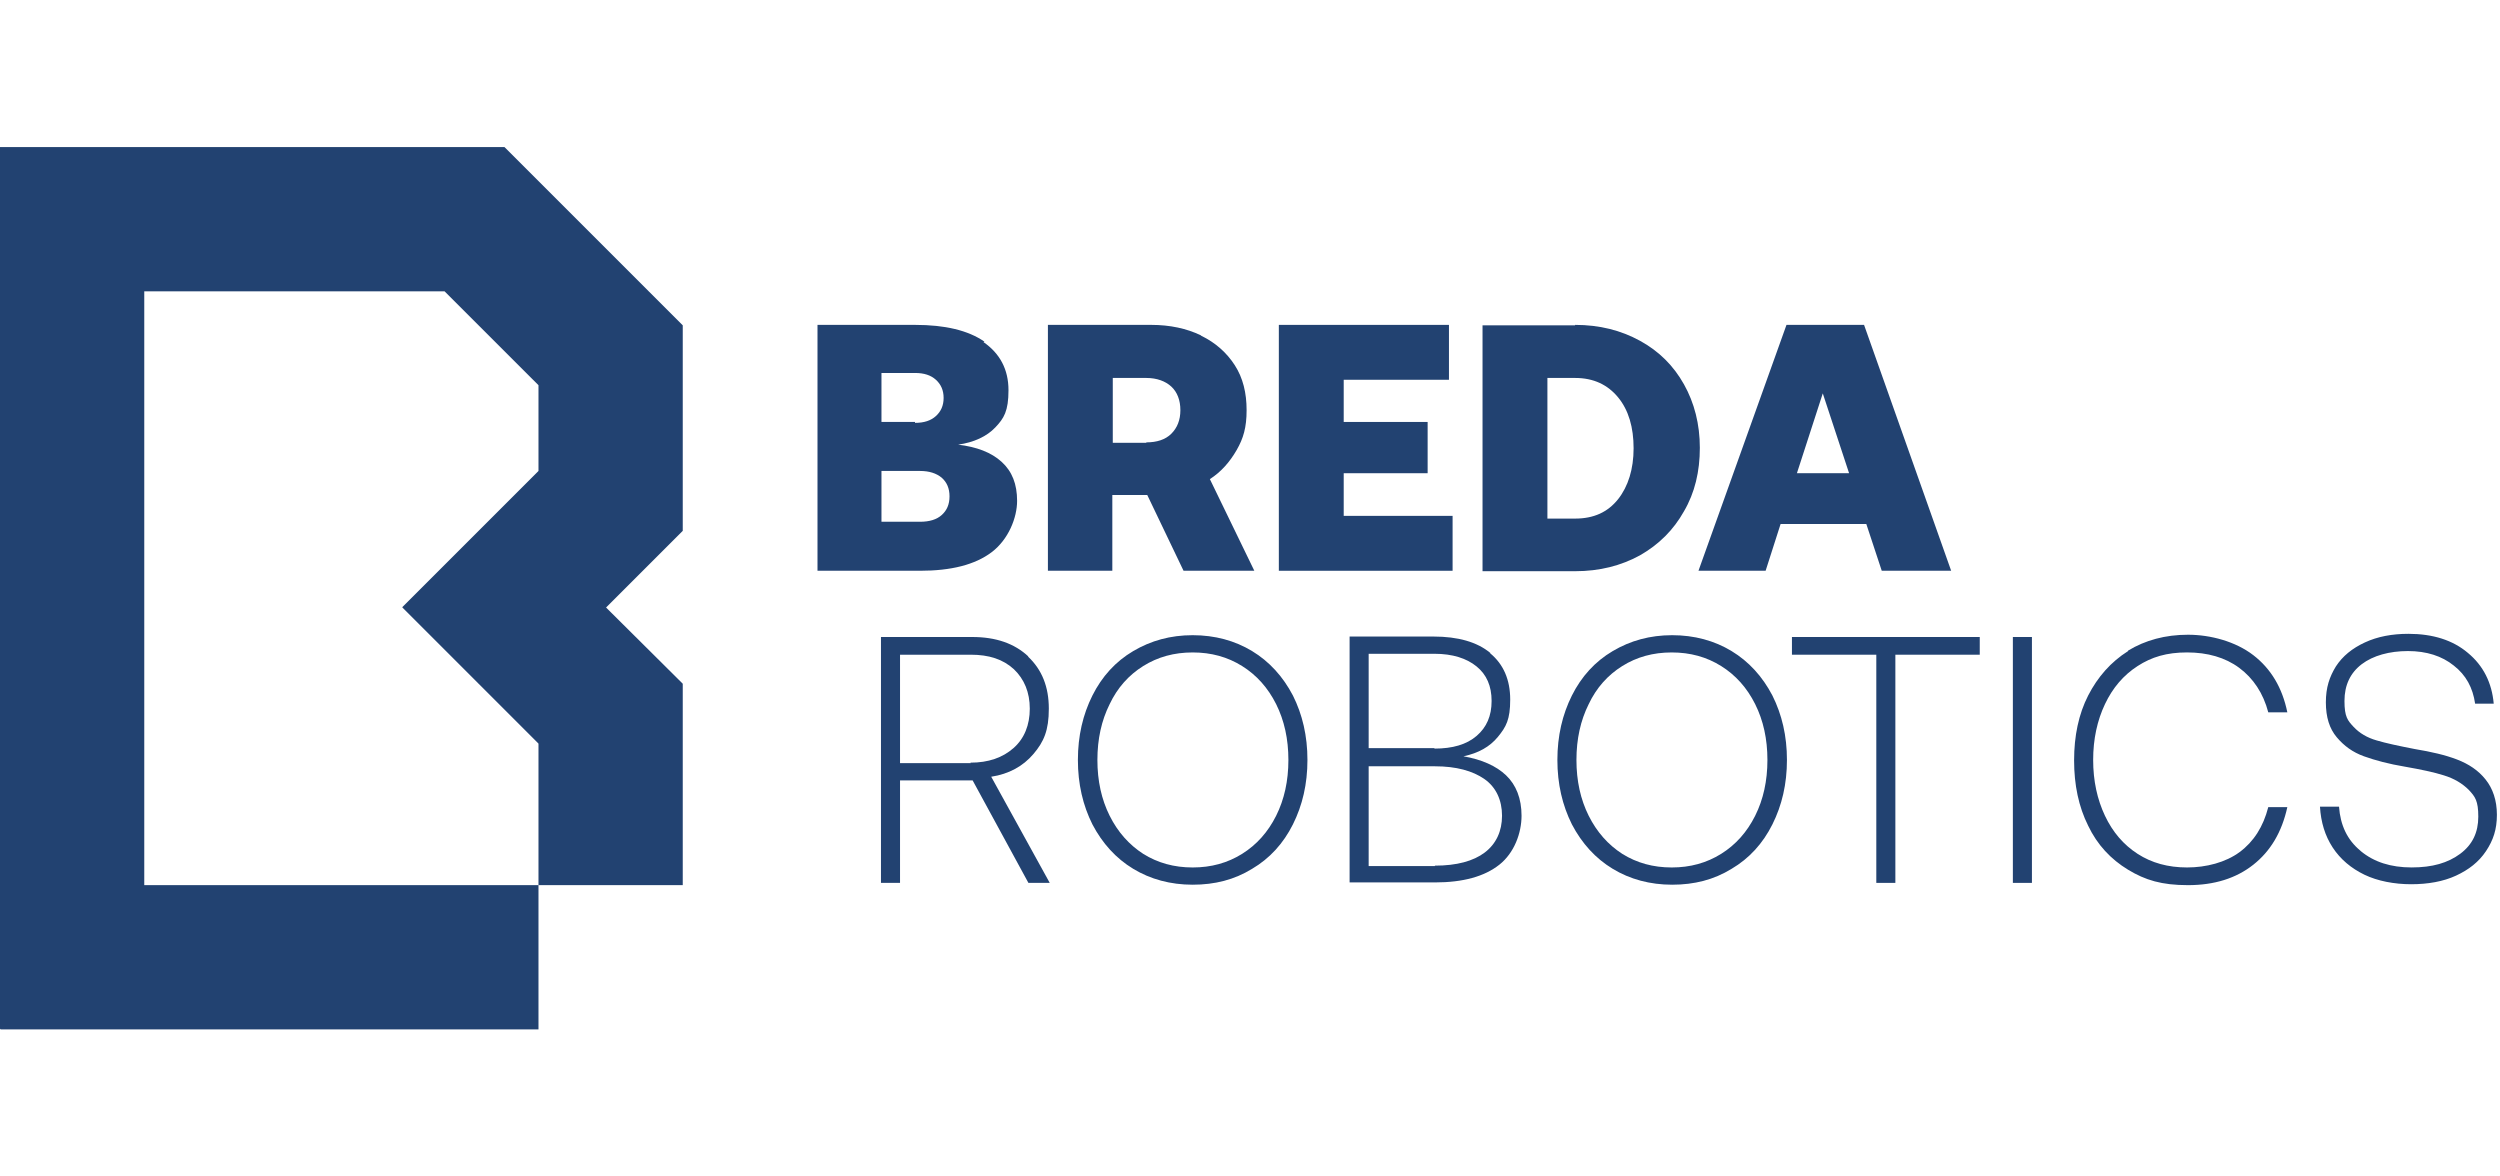
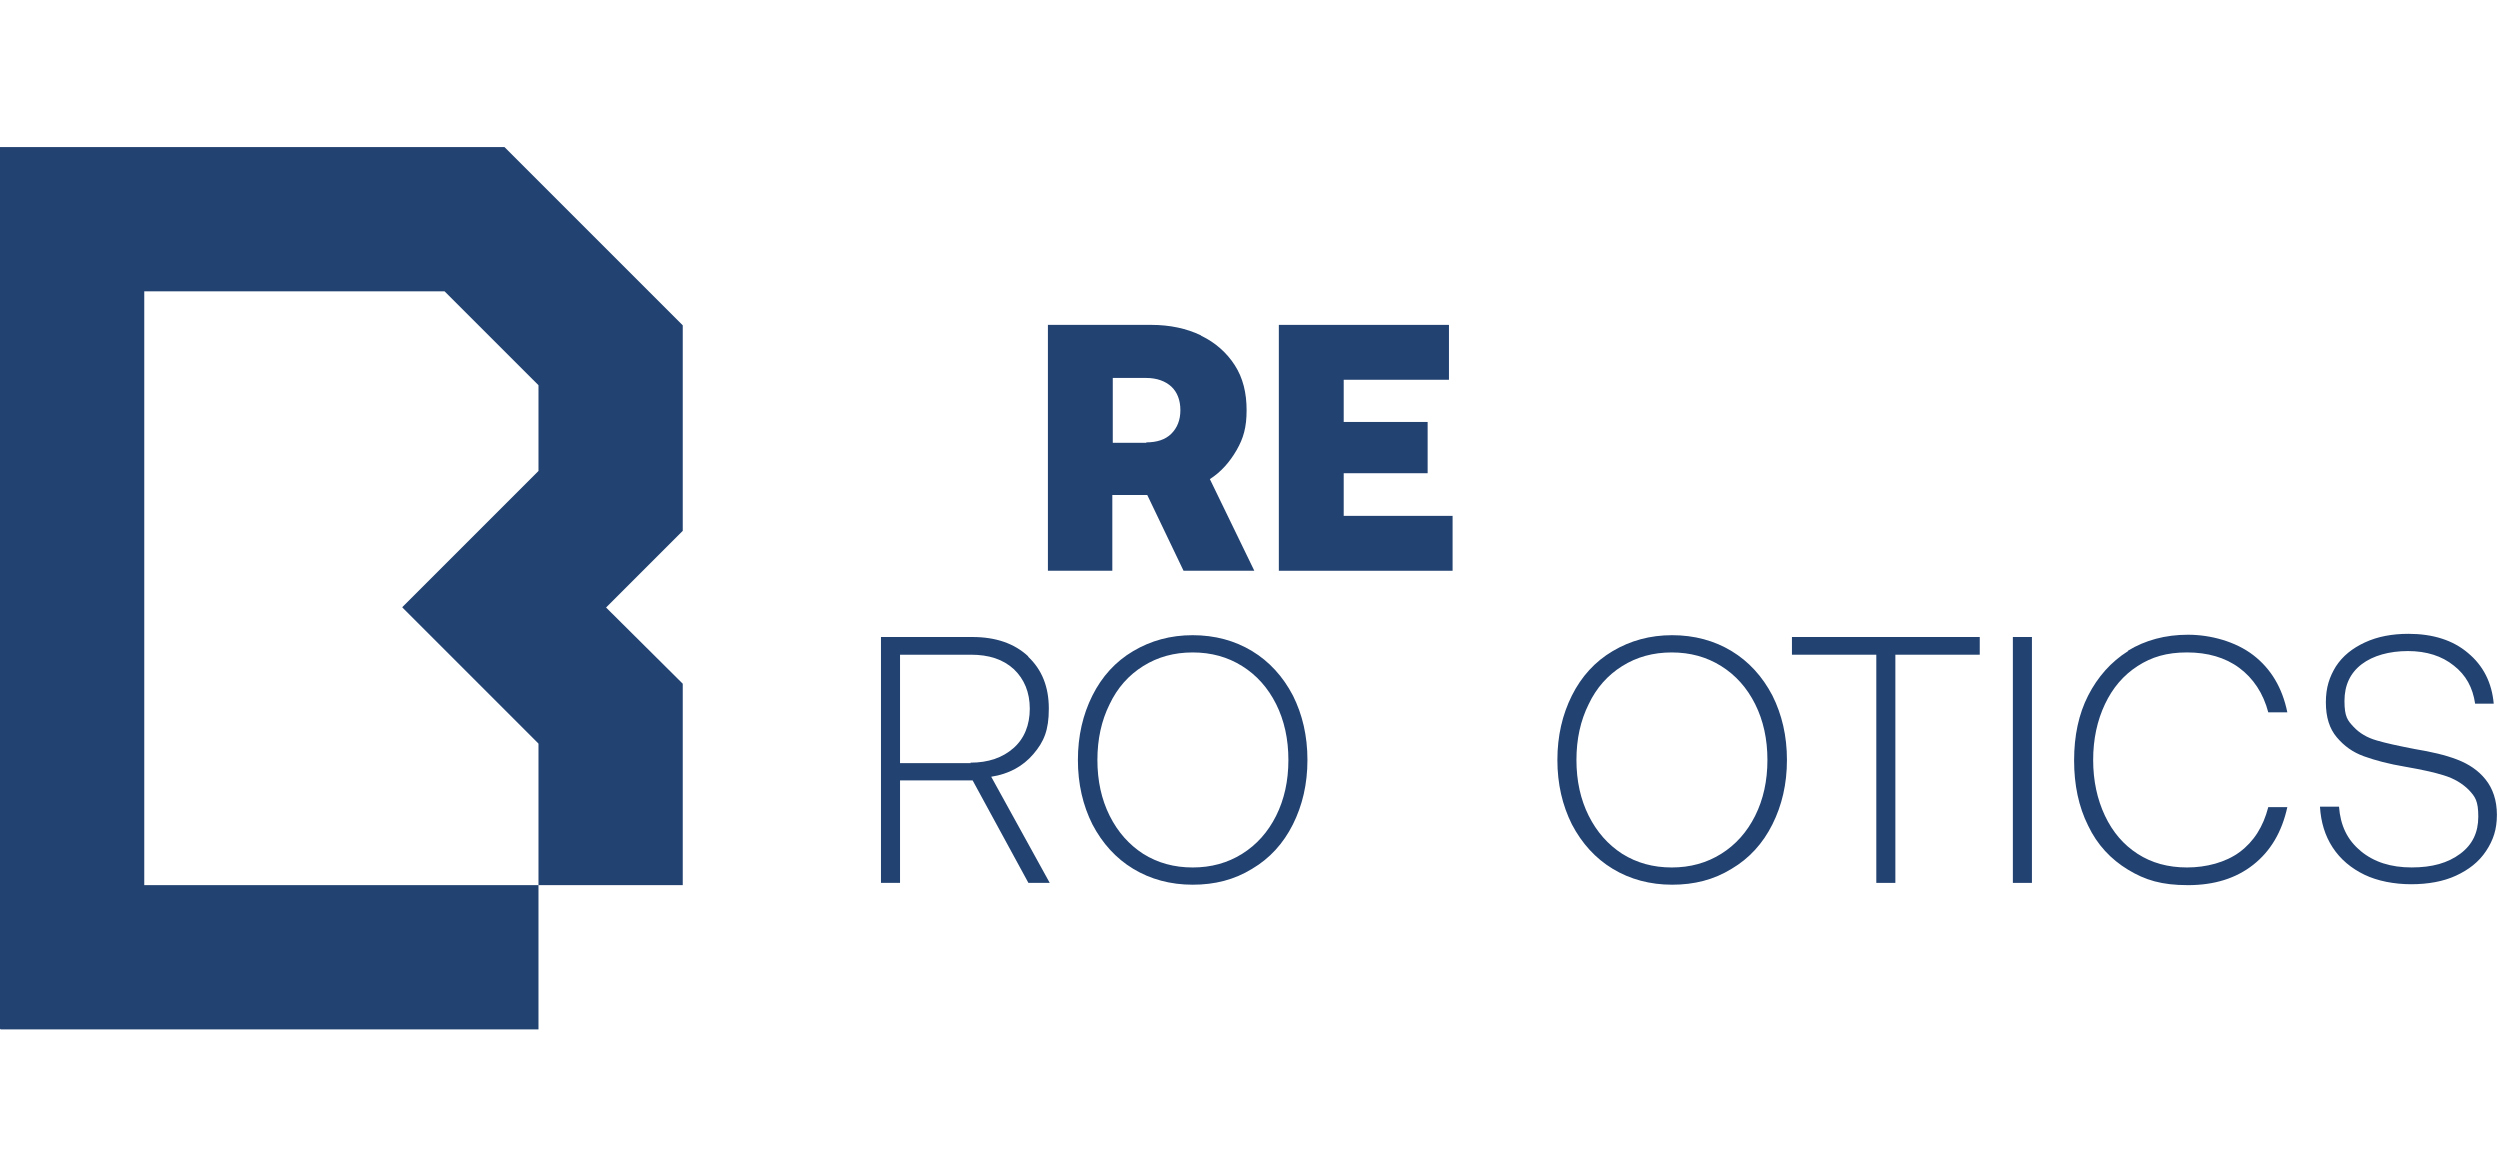
<svg xmlns="http://www.w3.org/2000/svg" width="170" height="80" viewBox="0 0 170 80" fill="none">
  <g clip-path="url(#clip0_2294_2458)">
-     <path d="M66.88 23.264C67.991 24.035 68.577 25.115 68.577 26.534C68.577 27.953 68.269 28.447 67.682 29.064C67.096 29.68 66.233 30.081 65.153 30.236C66.418 30.39 67.405 30.76 68.114 31.408C68.824 32.056 69.163 32.92 69.163 34.061C69.163 35.202 68.577 36.683 67.436 37.547C66.294 38.411 64.659 38.812 62.562 38.812H55.59V22.092H62.222C64.258 22.092 65.832 22.462 66.942 23.233L66.88 23.264ZM62.222 28.755C62.839 28.755 63.302 28.601 63.641 28.292C63.981 27.984 64.166 27.583 64.166 27.058C64.166 26.534 63.981 26.133 63.641 25.824C63.302 25.516 62.839 25.362 62.222 25.362H59.94V28.693H62.222V28.755ZM62.562 35.48C63.209 35.48 63.703 35.326 64.042 35.017C64.382 34.709 64.567 34.308 64.567 33.752C64.567 33.197 64.382 32.796 64.042 32.488C63.672 32.179 63.178 32.025 62.562 32.025H59.94V35.48H62.562Z" fill="#224271" />
    <path d="M81.684 22.832C82.641 23.295 83.412 23.974 83.967 24.837C84.523 25.701 84.769 26.719 84.769 27.891C84.769 29.064 84.553 29.804 84.091 30.606C83.628 31.408 83.042 32.087 82.271 32.58L85.294 38.812H80.481L78.014 33.66H75.638V38.812H71.258V22.092H78.291C79.556 22.092 80.697 22.339 81.654 22.801L81.684 22.832ZM77.952 30.081C78.661 30.081 79.248 29.896 79.649 29.495C80.05 29.094 80.266 28.57 80.266 27.891C80.266 27.213 80.05 26.657 79.649 26.287C79.248 25.917 78.661 25.701 77.952 25.701H75.669V30.112H77.952V30.081Z" fill="#224271" />
    <path d="M98.529 22.092V25.824H91.372V28.693H97.079V32.179H91.372V35.079H98.776V38.812H86.961V22.092H98.529Z" fill="#224271" />
-     <path d="M107.106 22.092C108.771 22.092 110.221 22.462 111.517 23.172C112.813 23.881 113.8 24.868 114.509 26.133C115.219 27.398 115.589 28.848 115.589 30.452C115.589 32.056 115.25 33.506 114.509 34.77C113.8 36.035 112.813 37.022 111.517 37.763C110.221 38.472 108.771 38.842 107.106 38.842H100.812V22.123H107.106V22.092ZM110.036 33.938C110.715 33.074 111.085 31.902 111.085 30.483C111.085 29.064 110.746 27.891 110.036 27.027C109.327 26.164 108.37 25.701 107.106 25.701H105.224V35.264H107.106C108.37 35.264 109.327 34.832 110.036 33.938Z" fill="#224271" />
-     <path d="M121.45 22.092H126.756L132.679 38.812H127.959L126.91 35.634H121.08L120.062 38.812H115.496L121.481 22.092H121.45ZM125.738 32.179L123.949 26.75L122.19 32.179H125.738Z" fill="#224271" />
    <path d="M69.901 44.643C70.857 45.538 71.32 46.71 71.32 48.19C71.32 49.671 70.981 50.442 70.271 51.275C69.562 52.108 68.606 52.633 67.402 52.818L71.382 60.036H69.932L66.138 53.065H61.202V60.036H59.906V43.316H66.107C67.711 43.316 68.976 43.748 69.932 44.643H69.901ZM65.983 51.861C67.217 51.861 68.174 51.522 68.914 50.874C69.654 50.226 70.025 49.301 70.025 48.19C70.025 47.08 69.654 46.185 68.945 45.507C68.204 44.828 67.248 44.52 66.014 44.52H61.202V51.892H66.014L65.983 51.861Z" fill="#224271" />
    <path d="M85.143 59.08C83.939 59.821 82.613 60.16 81.102 60.16C79.59 60.16 78.233 59.79 77.06 59.08C75.888 58.371 74.963 57.353 74.284 56.057C73.636 54.761 73.297 53.312 73.297 51.677C73.297 50.042 73.636 48.592 74.284 47.296C74.932 46.001 75.857 44.983 77.06 44.273C78.263 43.563 79.59 43.193 81.102 43.193C82.613 43.193 83.97 43.563 85.143 44.273C86.315 44.983 87.24 46.001 87.919 47.296C88.567 48.592 88.906 50.042 88.906 51.677C88.906 53.312 88.567 54.761 87.919 56.057C87.271 57.353 86.346 58.371 85.143 59.08ZM77.739 58.062C78.726 58.679 79.837 58.988 81.102 58.988C82.366 58.988 83.477 58.679 84.464 58.062C85.451 57.445 86.222 56.581 86.778 55.471C87.333 54.361 87.611 53.096 87.611 51.677C87.611 50.258 87.333 48.993 86.778 47.882C86.222 46.772 85.451 45.908 84.464 45.291C83.477 44.674 82.366 44.366 81.102 44.366C79.837 44.366 78.726 44.674 77.739 45.291C76.752 45.908 75.981 46.772 75.456 47.882C74.901 48.993 74.623 50.258 74.623 51.677C74.623 53.096 74.901 54.361 75.456 55.471C76.011 56.581 76.783 57.445 77.739 58.062Z" fill="#224271" />
-     <path d="M101.336 44.426C102.231 45.167 102.694 46.216 102.694 47.573C102.694 48.93 102.416 49.424 101.861 50.103C101.306 50.781 100.534 51.213 99.516 51.429C100.75 51.645 101.737 52.077 102.416 52.725C103.095 53.373 103.465 54.298 103.465 55.47C103.465 56.642 102.971 58 101.953 58.802C100.935 59.604 99.486 60.005 97.573 60.005H91.773V43.285H97.48C99.146 43.285 100.442 43.655 101.336 44.396V44.426ZM97.542 50.905C98.776 50.905 99.732 50.627 100.411 50.041C101.09 49.455 101.429 48.684 101.429 47.666C101.429 46.648 101.09 45.876 100.411 45.321C99.732 44.766 98.776 44.457 97.542 44.457H93.069V50.874H97.542V50.905ZM97.573 58.864C99.054 58.864 100.195 58.555 100.966 57.969C101.737 57.383 102.138 56.519 102.138 55.47C102.138 54.421 101.737 53.527 100.935 52.971C100.133 52.416 99.023 52.108 97.573 52.108H93.069V58.894H97.573V58.864Z" fill="#224271" />
    <path d="M117.748 59.08C116.545 59.821 115.219 60.16 113.707 60.16C112.195 60.16 110.838 59.79 109.666 59.08C108.494 58.371 107.568 57.353 106.889 56.057C106.242 54.761 105.902 53.312 105.902 51.677C105.902 50.042 106.242 48.592 106.889 47.296C107.537 46.001 108.463 44.983 109.666 44.273C110.869 43.563 112.195 43.193 113.707 43.193C115.219 43.193 116.576 43.563 117.748 44.273C118.92 44.983 119.846 46.001 120.524 47.296C121.172 48.592 121.512 50.042 121.512 51.677C121.512 53.312 121.172 54.761 120.524 56.057C119.877 57.353 118.951 58.371 117.748 59.08ZM110.314 58.062C111.301 58.679 112.411 58.988 113.676 58.988C114.941 58.988 116.051 58.679 117.039 58.062C118.026 57.445 118.797 56.581 119.352 55.471C119.907 54.361 120.185 53.096 120.185 51.677C120.185 50.258 119.907 48.993 119.352 47.882C118.797 46.772 118.026 45.908 117.039 45.291C116.051 44.674 114.941 44.366 113.676 44.366C112.411 44.366 111.301 44.674 110.314 45.291C109.327 45.908 108.555 46.772 108.031 47.882C107.476 48.993 107.198 50.258 107.198 51.677C107.198 53.096 107.476 54.361 108.031 55.471C108.586 56.581 109.357 57.445 110.314 58.062Z" fill="#224271" />
    <path d="M134.623 43.316V44.52H128.885V60.036H127.589V44.52H121.852V43.316H134.623Z" fill="#224271" />
    <path d="M138.171 43.316V60.036H136.875V43.316H138.171Z" fill="#224271" />
    <path d="M144.71 44.242C145.882 43.532 147.24 43.162 148.782 43.162C150.324 43.162 152.021 43.625 153.224 44.55C154.427 45.476 155.198 46.771 155.538 48.437H154.242C153.903 47.142 153.224 46.123 152.268 45.414C151.312 44.705 150.108 44.365 148.72 44.365C147.332 44.365 146.314 44.674 145.358 45.291C144.402 45.908 143.661 46.771 143.137 47.882C142.612 48.992 142.335 50.257 142.335 51.676C142.335 53.095 142.612 54.36 143.137 55.471C143.661 56.581 144.402 57.445 145.358 58.062C146.314 58.679 147.425 58.987 148.72 58.987C150.016 58.987 151.342 58.648 152.299 57.938C153.255 57.229 153.903 56.211 154.242 54.885H155.538C155.168 56.581 154.396 57.877 153.224 58.802C152.052 59.728 150.571 60.19 148.782 60.19C146.993 60.19 145.882 59.851 144.71 59.142C143.538 58.432 142.612 57.445 141.995 56.149C141.348 54.854 141.039 53.373 141.039 51.707C141.039 50.041 141.348 48.561 141.995 47.296C142.643 46.031 143.538 45.013 144.71 44.273V44.242Z" fill="#224271" />
    <path d="M160.534 57.876C161.429 58.616 162.57 58.986 163.989 58.986C165.408 58.986 166.457 58.678 167.29 58.061C168.123 57.444 168.524 56.611 168.524 55.532C168.524 54.452 168.308 54.174 167.876 53.711C167.444 53.28 166.889 52.94 166.179 52.724C165.501 52.508 164.606 52.323 163.557 52.138C162.447 51.953 161.521 51.706 160.75 51.429C159.979 51.151 159.393 50.719 158.899 50.133C158.406 49.547 158.159 48.776 158.159 47.758C158.159 46.74 158.406 46.03 158.838 45.321C159.3 44.611 159.948 44.087 160.812 43.686C161.676 43.285 162.663 43.1 163.773 43.1C165.439 43.1 166.796 43.532 167.814 44.395C168.863 45.259 169.449 46.431 169.573 47.85H168.308C168.154 46.771 167.691 45.907 166.858 45.259C166.056 44.611 165.007 44.272 163.742 44.272C162.478 44.272 161.367 44.58 160.596 45.166C159.825 45.753 159.424 46.586 159.424 47.665C159.424 48.745 159.64 48.992 160.041 49.423C160.442 49.855 160.966 50.164 161.614 50.349C162.231 50.534 163.095 50.719 164.205 50.935C165.316 51.12 166.272 51.336 167.074 51.645C167.876 51.953 168.524 52.385 169.017 53.002C169.511 53.619 169.789 54.421 169.789 55.408C169.789 56.395 169.542 57.136 169.048 57.876C168.555 58.616 167.876 59.141 167.012 59.542C166.149 59.943 165.1 60.128 163.958 60.128C162.817 60.128 161.676 59.912 160.781 59.48C159.886 59.048 159.146 58.431 158.622 57.629C158.097 56.827 157.82 55.902 157.758 54.853H159.053C159.146 56.118 159.609 57.105 160.503 57.845L160.534 57.876Z" fill="#224271" />
    <path d="M46.427 36.098V22.123L34.303 10H9.81H0V19.81V69.969H0.031V70H36.617V60.19H9.81V19.81H30.231L36.617 26.195V32.026L27.363 41.28V41.311L36.617 50.566V60.19H46.427V46.494L41.213 41.311L45.285 37.239L46.427 36.098Z" fill="#224271" />
  </g>
  <defs>
    <clipPath id="clip0_2294_2458">
      <rect width="169.789" height="60" fill="white" transform="translate(0 10)" />
    </clipPath>
  </defs>
</svg>